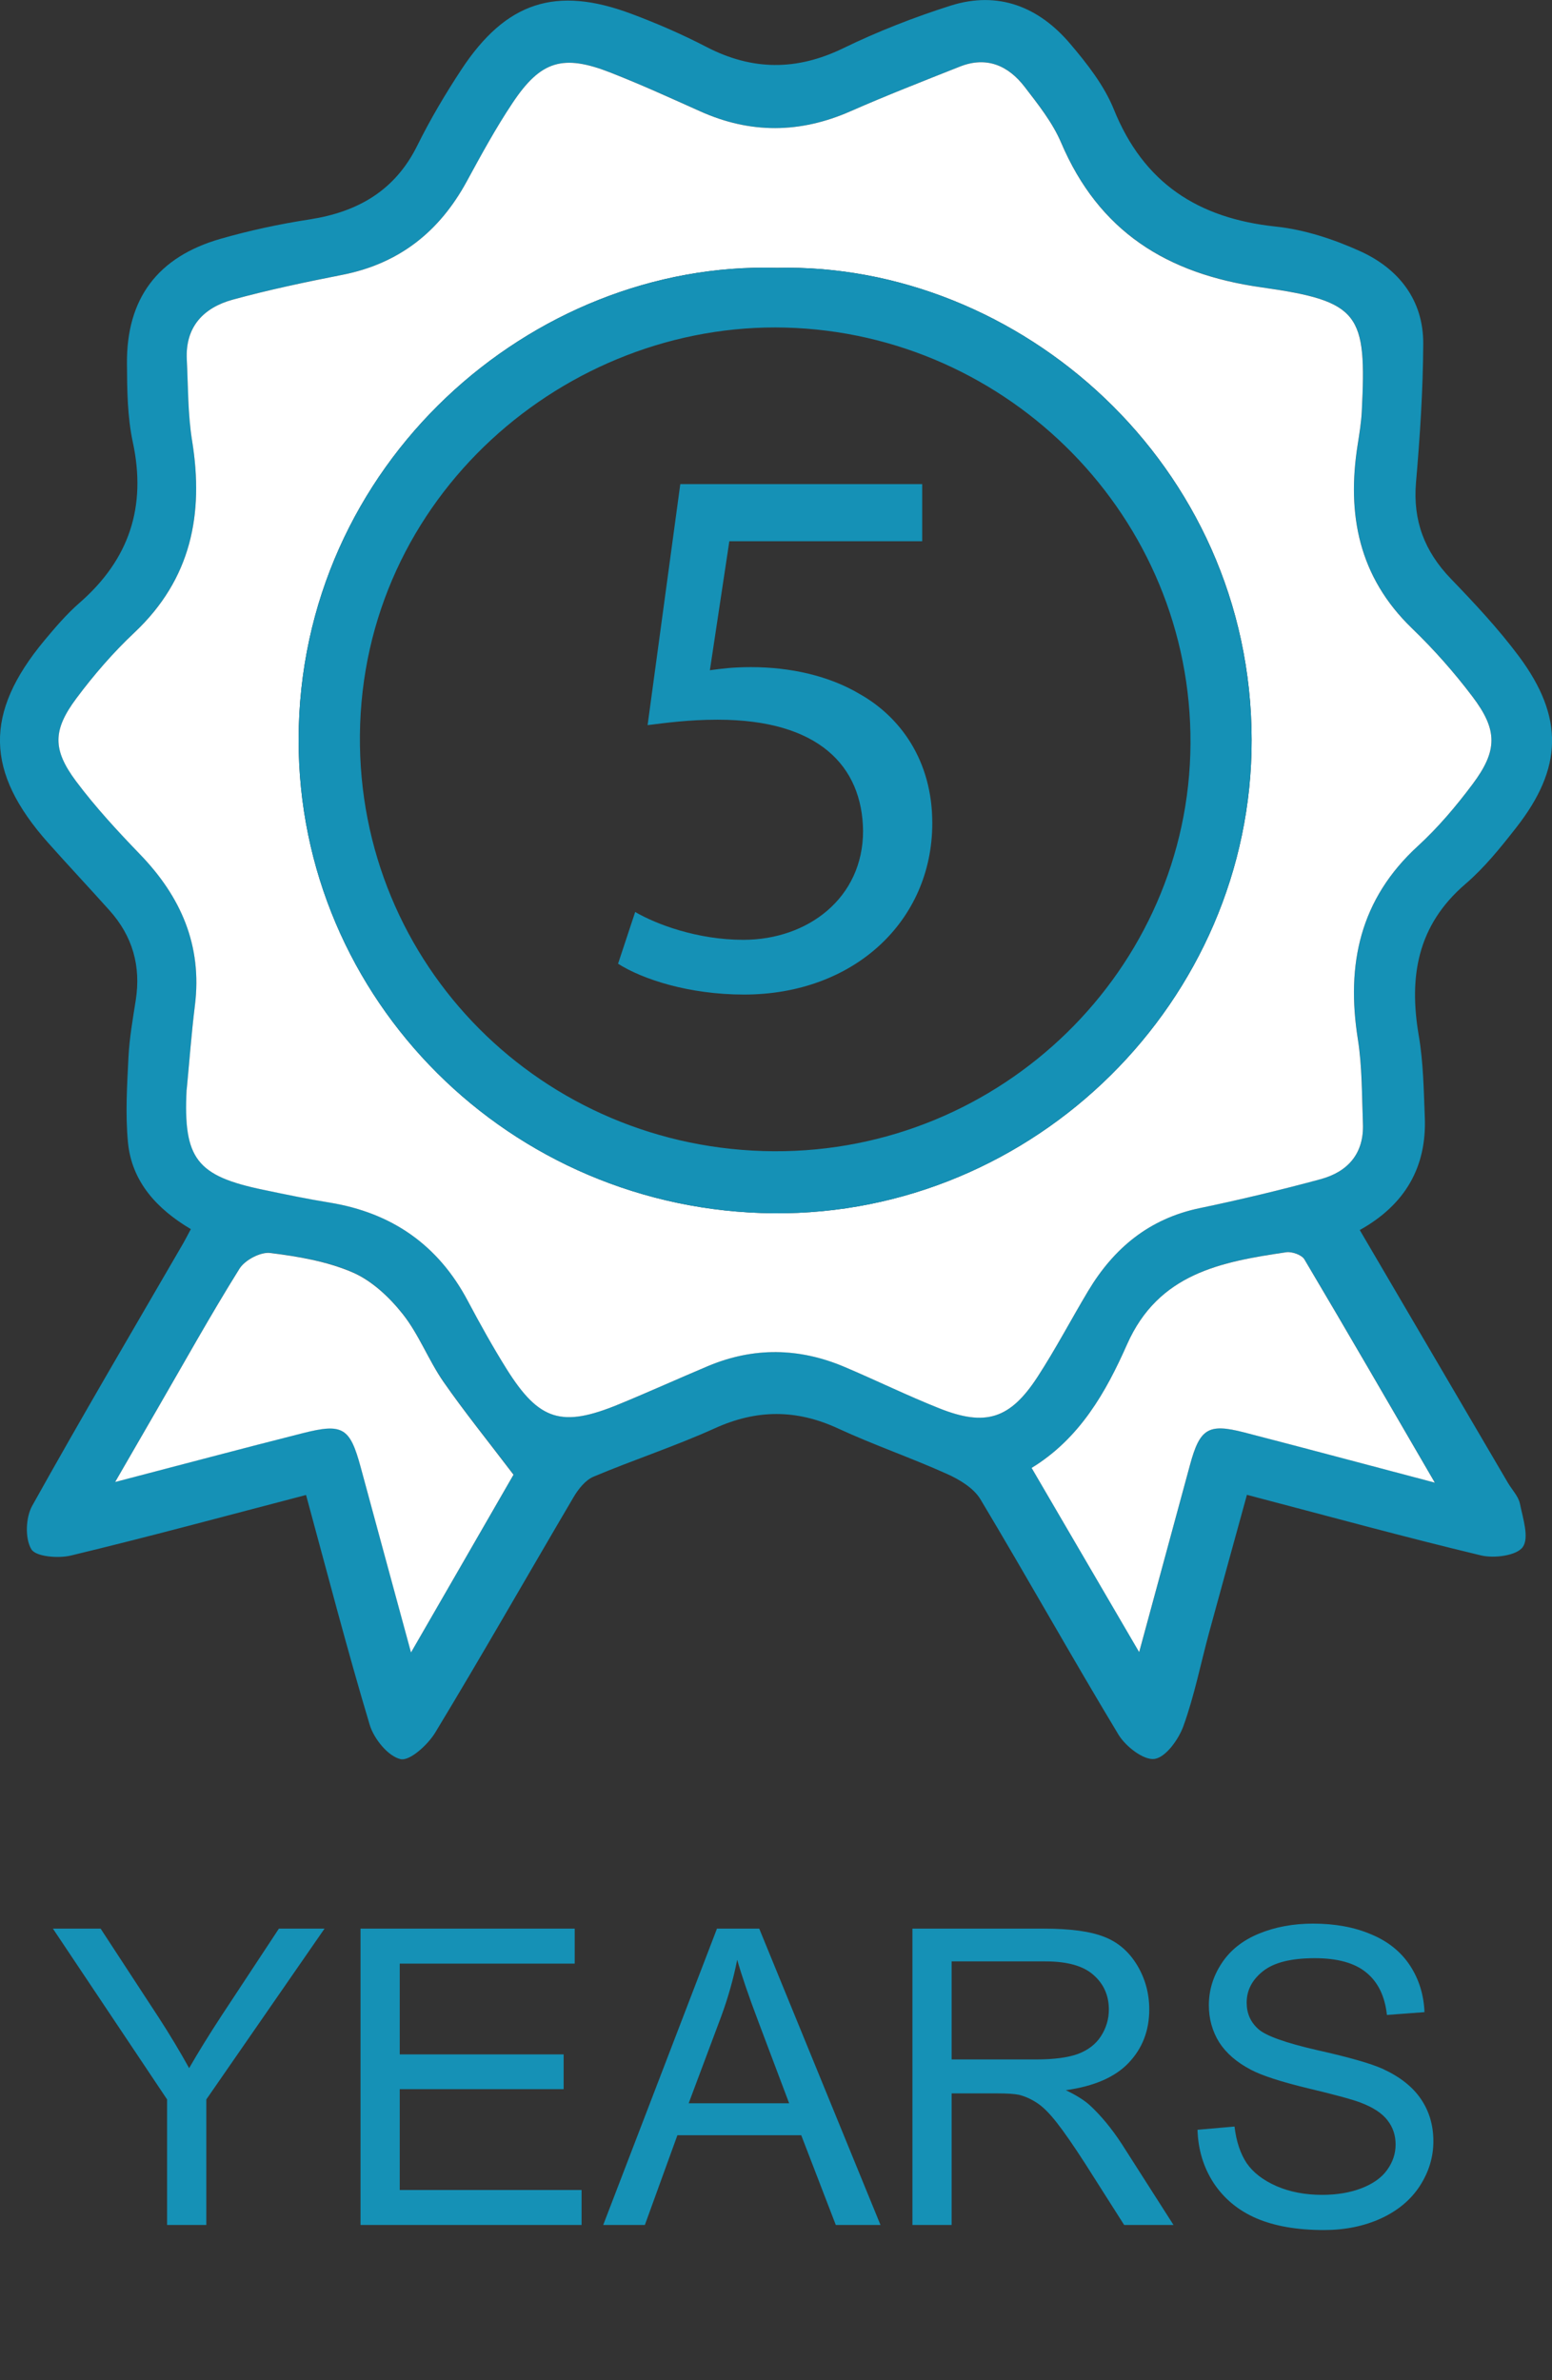
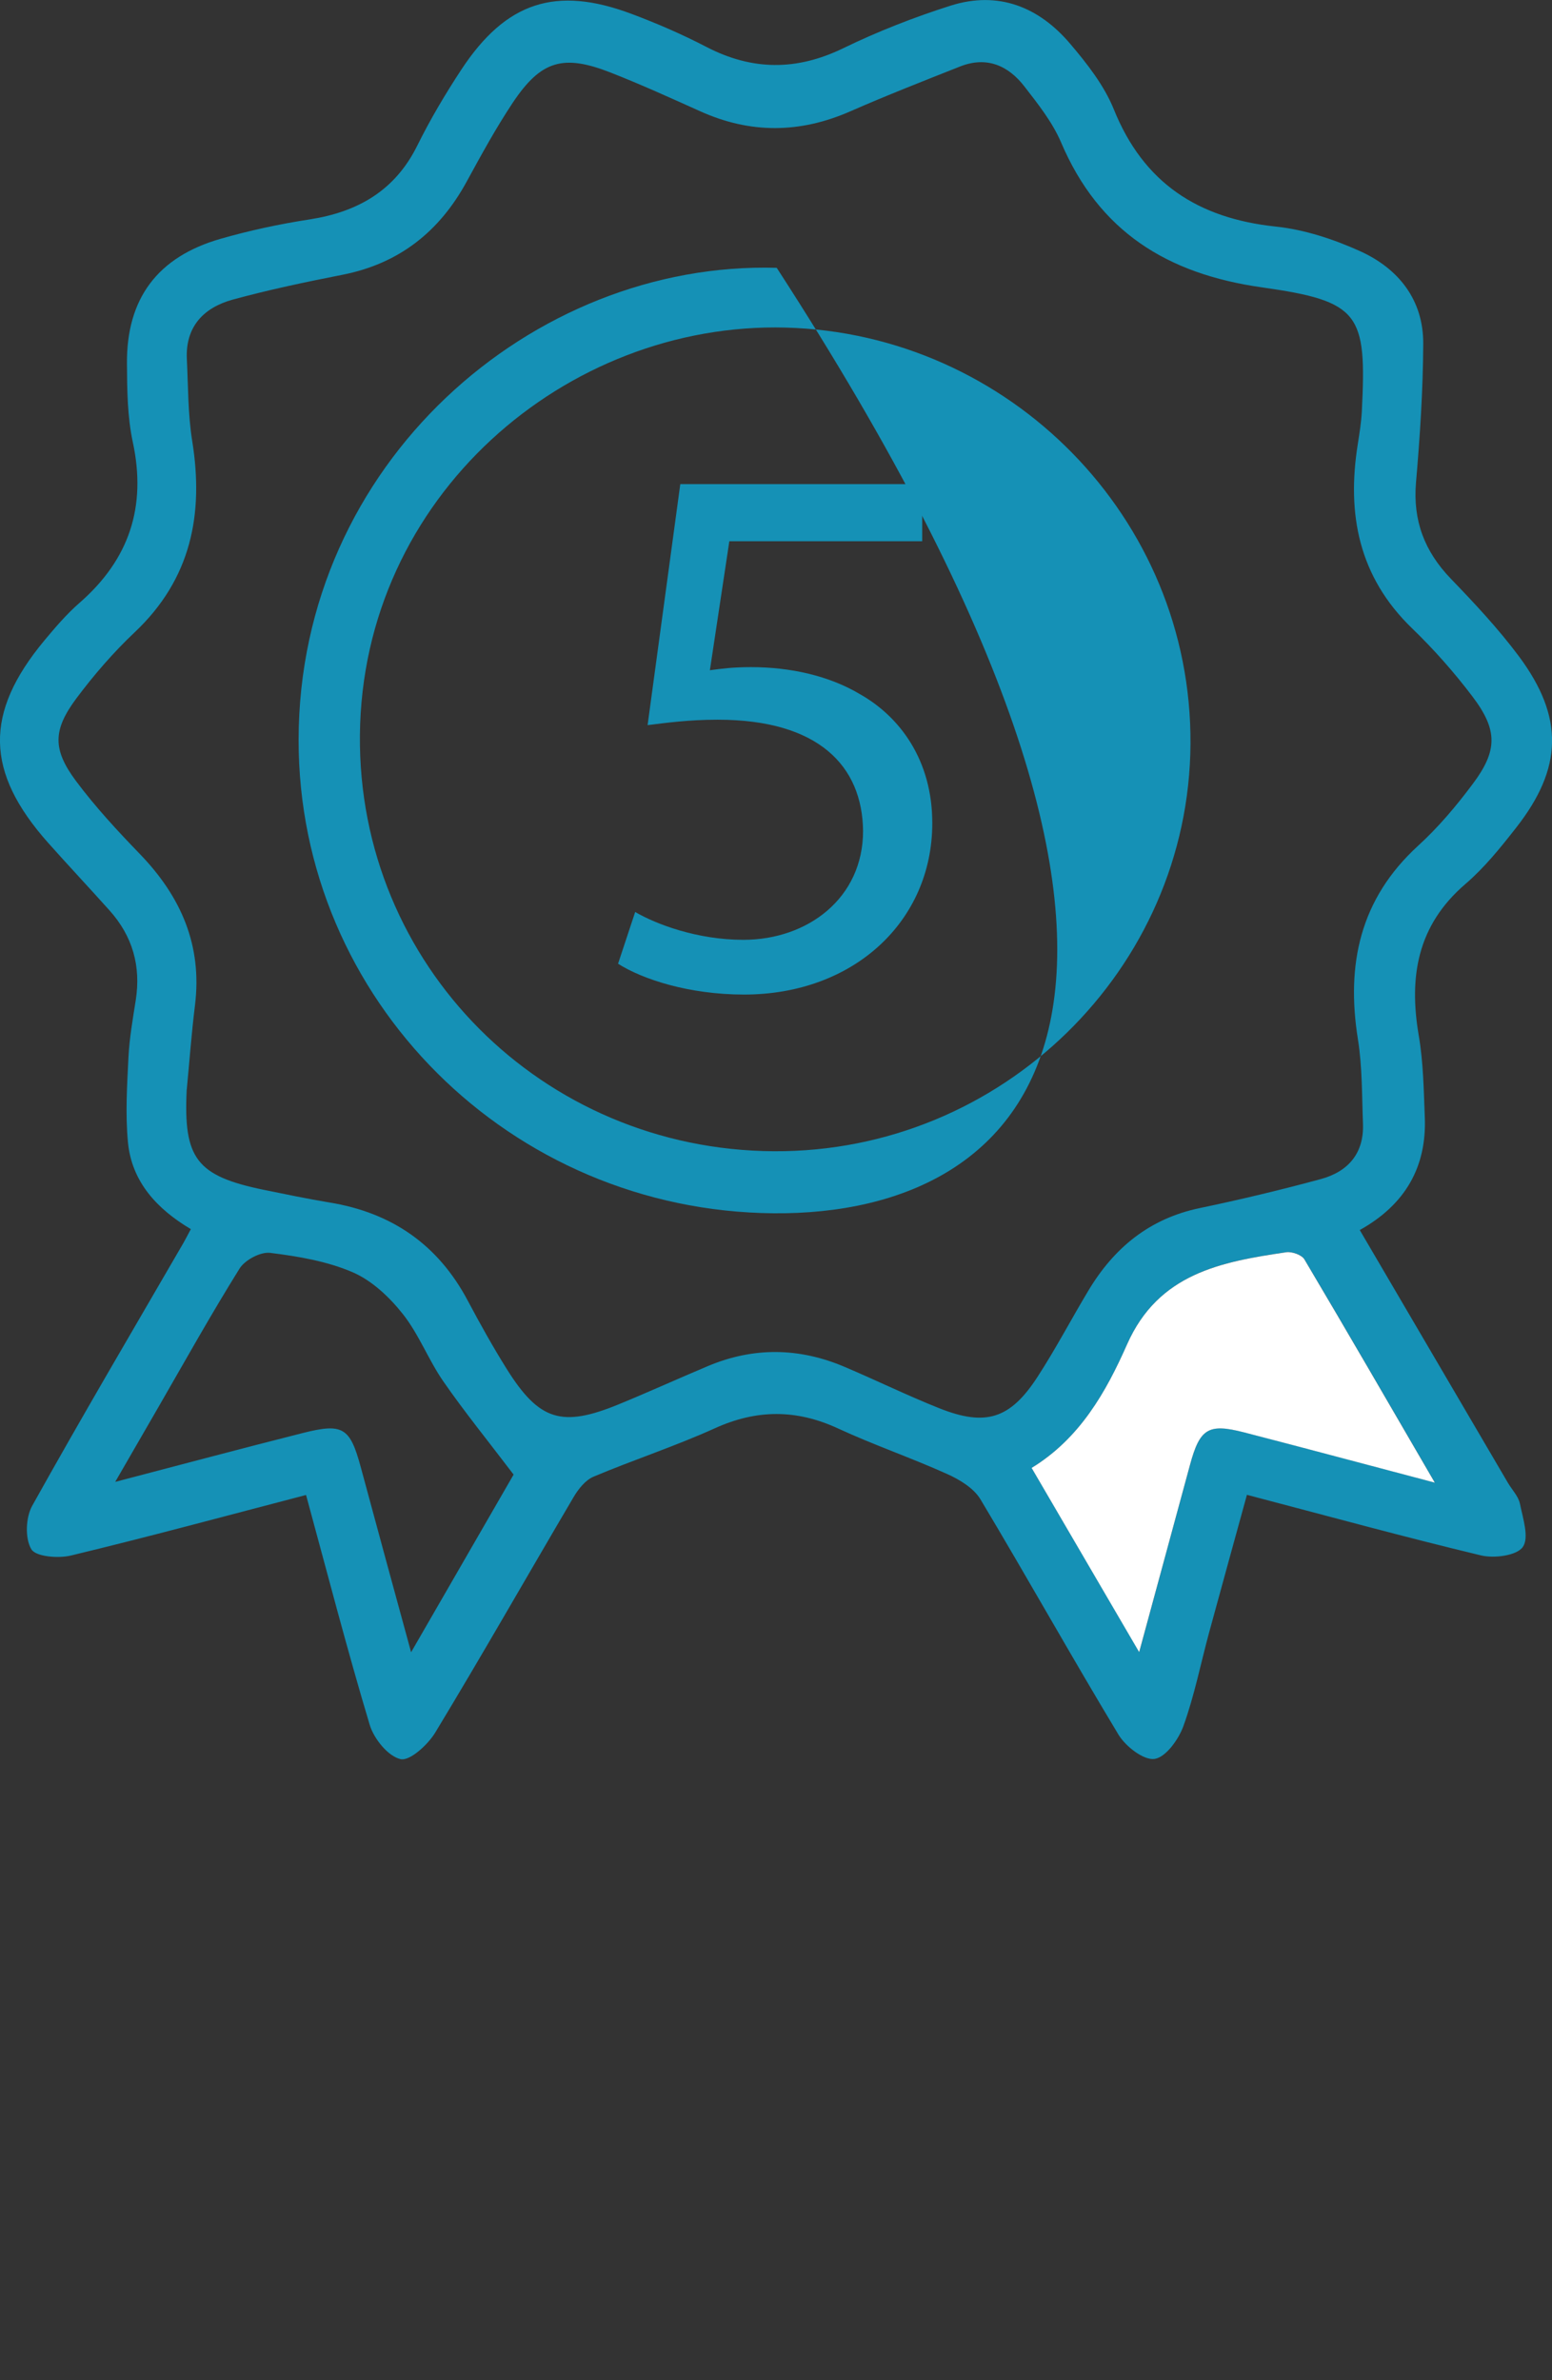
<svg xmlns="http://www.w3.org/2000/svg" width="30" height="46" viewBox="0 0 30 46" fill="none">
  <rect x="0" y="0" width="30" height="46" fill="#333333" stroke="none" />
  <g clip-path="url(#clip0_54_59)">
    <path d="M5.916 28.892C4.364 29.297 2.873 29.701 1.372 30.062C1.128 30.121 0.691 30.086 0.605 29.94C0.481 29.73 0.496 29.327 0.623 29.1C1.574 27.393 2.567 25.709 3.547 24.019C3.586 23.952 3.619 23.883 3.689 23.754C3.04 23.37 2.545 22.842 2.473 22.073C2.422 21.531 2.456 20.979 2.483 20.434C2.502 20.064 2.566 19.697 2.624 19.33C2.727 18.671 2.563 18.092 2.117 17.595C1.725 17.157 1.321 16.727 0.93 16.288C-0.286 14.92 -0.31 13.784 0.856 12.38C1.069 12.124 1.288 11.868 1.538 11.65C2.498 10.812 2.836 9.794 2.567 8.544C2.462 8.054 2.457 7.536 2.454 7.029C2.444 5.772 3.044 4.966 4.261 4.616C4.825 4.454 5.403 4.33 5.982 4.241C6.918 4.096 7.636 3.684 8.067 2.812C8.318 2.305 8.608 1.816 8.919 1.343C9.781 0.036 10.745 -0.279 12.204 0.267C12.699 0.452 13.187 0.664 13.655 0.907C14.541 1.366 15.399 1.37 16.302 0.931C16.967 0.608 17.665 0.335 18.372 0.11C19.297 -0.184 20.084 0.134 20.689 0.849C21.016 1.234 21.344 1.653 21.53 2.113C22.105 3.539 23.159 4.221 24.663 4.379C25.218 4.438 25.779 4.623 26.29 4.854C27.034 5.191 27.514 5.795 27.511 6.641C27.507 7.536 27.448 8.433 27.371 9.326C27.309 10.062 27.536 10.657 28.045 11.185C28.507 11.664 28.966 12.155 29.362 12.686C30.236 13.862 30.21 14.845 29.306 15.997C29.005 16.382 28.692 16.771 28.323 17.087C27.395 17.886 27.231 18.877 27.424 20.011C27.513 20.528 27.52 21.06 27.541 21.586C27.581 22.551 27.164 23.281 26.284 23.772C27.253 25.427 28.2 27.041 29.147 28.656C29.226 28.791 29.35 28.916 29.38 29.06C29.437 29.342 29.563 29.717 29.435 29.898C29.319 30.064 28.883 30.121 28.628 30.06C27.143 29.704 25.669 29.3 24.103 28.889C23.86 29.775 23.613 30.665 23.371 31.554C23.208 32.156 23.087 32.771 22.876 33.356C22.783 33.614 22.537 33.96 22.318 33.993C22.109 34.024 21.758 33.752 21.621 33.525C20.712 32.019 19.855 30.483 18.951 28.974C18.822 28.76 18.55 28.595 18.309 28.487C17.614 28.174 16.888 27.925 16.196 27.605C15.392 27.234 14.625 27.236 13.816 27.604C13.052 27.95 12.248 28.212 11.474 28.538C11.315 28.605 11.179 28.778 11.087 28.934C10.194 30.45 9.324 31.979 8.413 33.484C8.27 33.72 7.92 34.039 7.742 33.997C7.5 33.941 7.229 33.605 7.147 33.336C6.711 31.883 6.331 30.415 5.916 28.892ZM3.609 21.059C3.544 22.392 3.797 22.726 5.1 22.995C5.522 23.081 5.945 23.169 6.371 23.24C7.577 23.437 8.47 24.058 9.042 25.137C9.28 25.585 9.528 26.03 9.797 26.46C10.423 27.457 10.861 27.592 11.962 27.139C12.542 26.901 13.113 26.641 13.691 26.398C14.569 26.03 15.451 26.044 16.323 26.415C16.937 26.675 17.536 26.969 18.154 27.215C19.052 27.573 19.528 27.424 20.056 26.608C20.407 26.068 20.706 25.496 21.038 24.943C21.532 24.118 22.217 23.551 23.189 23.348C23.974 23.184 24.757 22.997 25.531 22.787C26.059 22.644 26.369 22.288 26.346 21.715C26.325 21.17 26.334 20.618 26.248 20.082C26.018 18.637 26.287 17.373 27.414 16.343C27.803 15.988 28.148 15.578 28.463 15.157C28.952 14.507 28.954 14.109 28.462 13.46C28.109 12.994 27.716 12.549 27.294 12.142C26.264 11.146 26.031 9.939 26.245 8.589C26.278 8.378 26.313 8.164 26.324 7.951C26.419 6.061 26.294 5.822 24.389 5.553C22.553 5.293 21.241 4.469 20.51 2.751C20.344 2.363 20.068 2.014 19.805 1.675C19.492 1.268 19.075 1.081 18.558 1.285C17.849 1.566 17.138 1.844 16.44 2.15C15.466 2.579 14.504 2.588 13.534 2.15C12.962 1.893 12.391 1.633 11.807 1.404C10.885 1.041 10.456 1.169 9.909 1.989C9.585 2.477 9.303 2.993 9.022 3.508C8.495 4.475 7.717 5.095 6.617 5.311C5.906 5.451 5.195 5.6 4.497 5.791C3.935 5.946 3.58 6.316 3.612 6.944C3.638 7.469 3.632 8.002 3.715 8.52C3.943 9.939 3.694 11.19 2.603 12.22C2.191 12.609 1.816 13.043 1.477 13.496C1.021 14.108 1.014 14.483 1.469 15.094C1.842 15.594 2.271 16.057 2.706 16.507C3.499 17.329 3.912 18.272 3.769 19.427C3.702 19.969 3.662 20.515 3.61 21.058L3.609 21.059ZM7.945 31.934C8.688 30.648 9.345 29.507 9.928 28.498C9.428 27.84 8.976 27.283 8.569 26.696C8.281 26.28 8.098 25.788 7.786 25.394C7.529 25.069 7.19 24.749 6.818 24.588C6.324 24.375 5.765 24.28 5.223 24.213C5.036 24.189 4.735 24.35 4.631 24.516C4.073 25.41 3.56 26.332 3.032 27.246C2.782 27.677 2.533 28.11 2.227 28.639C3.514 28.302 4.681 27.991 5.851 27.695C6.63 27.498 6.766 27.588 6.974 28.356C7.283 29.501 7.595 30.646 7.947 31.933L7.945 31.934ZM27.736 28.653C26.861 27.147 26.046 25.738 25.214 24.336C25.163 24.249 24.975 24.183 24.864 24.2C23.604 24.385 22.395 24.607 21.788 25.98C21.38 26.901 20.874 27.8 19.942 28.368C20.628 29.541 21.292 30.68 22.022 31.927C22.374 30.628 22.688 29.467 23.004 28.307C23.194 27.607 23.356 27.503 24.049 27.681C25.237 27.987 26.422 28.305 27.738 28.653H27.736Z" fill="#1591B6" />
-     <path d="M3.609 21.059C3.661 20.516 3.701 19.97 3.768 19.428C3.911 18.273 3.498 17.329 2.704 16.508C2.269 16.057 1.842 15.595 1.468 15.095C1.013 14.484 1.02 14.109 1.476 13.497C1.814 13.044 2.19 12.609 2.602 12.222C3.694 11.191 3.943 9.94 3.714 8.521C3.63 8.003 3.637 7.472 3.611 6.945C3.58 6.317 3.934 5.947 4.496 5.792C5.194 5.601 5.905 5.452 6.616 5.312C7.716 5.096 8.494 4.477 9.021 3.509C9.301 2.995 9.582 2.478 9.907 1.991C10.454 1.17 10.883 1.042 11.806 1.405C12.39 1.634 12.96 1.894 13.533 2.151C14.503 2.588 15.465 2.58 16.439 2.151C17.136 1.845 17.848 1.567 18.557 1.286C19.073 1.082 19.49 1.269 19.804 1.676C20.065 2.015 20.343 2.364 20.509 2.752C21.24 4.471 22.552 5.296 24.388 5.554C26.293 5.823 26.417 6.062 26.323 7.952C26.312 8.165 26.277 8.379 26.244 8.59C26.03 9.939 26.263 11.148 27.293 12.143C27.715 12.55 28.108 12.994 28.461 13.461C28.954 14.11 28.95 14.508 28.462 15.158C28.147 15.579 27.8 15.99 27.413 16.345C26.286 17.374 26.018 18.638 26.247 20.083C26.332 20.619 26.324 21.171 26.345 21.716C26.368 22.289 26.057 22.645 25.53 22.788C24.756 22.998 23.974 23.185 23.188 23.349C22.215 23.552 21.532 24.12 21.037 24.944C20.706 25.497 20.406 26.07 20.055 26.61C19.525 27.425 19.05 27.574 18.153 27.216C17.535 26.97 16.934 26.675 16.322 26.416C15.45 26.046 14.568 26.031 13.69 26.399C13.112 26.642 12.54 26.902 11.96 27.14C10.86 27.593 10.422 27.458 9.796 26.462C9.527 26.032 9.279 25.586 9.041 25.138C8.469 24.059 7.575 23.438 6.37 23.241C5.944 23.172 5.521 23.084 5.099 22.996C3.797 22.727 3.542 22.394 3.607 21.06L3.609 21.059ZM15.014 5.176C10.289 5.04 5.779 8.958 5.772 14.295C5.766 19.321 9.865 23.403 14.952 23.448C20.003 23.492 24.2 19.341 24.194 14.299C24.188 8.966 19.694 5.067 15.014 5.176Z" fill="white" />
-     <path d="M7.945 31.936C7.595 30.647 7.282 29.503 6.973 28.358C6.765 27.59 6.629 27.5 5.85 27.698C4.679 27.994 3.514 28.305 2.226 28.641C2.532 28.112 2.781 27.68 3.031 27.248C3.559 26.335 4.072 25.412 4.63 24.518C4.734 24.352 5.035 24.192 5.222 24.215C5.763 24.282 6.321 24.377 6.817 24.591C7.189 24.752 7.528 25.071 7.785 25.396C8.097 25.79 8.281 26.283 8.568 26.699C8.975 27.285 9.426 27.842 9.926 28.5C9.345 29.51 8.686 30.65 7.944 31.937L7.945 31.936Z" fill="white" />
    <path d="M27.736 28.654C26.421 28.307 25.235 27.989 24.047 27.682C23.356 27.504 23.193 27.608 23.003 28.308C22.687 29.469 22.373 30.629 22.02 31.929C21.292 30.681 20.627 29.543 19.941 28.369C20.873 27.8 21.379 26.902 21.786 25.982C22.394 24.608 23.603 24.387 24.863 24.201C24.973 24.185 25.161 24.251 25.213 24.337C26.045 25.739 26.859 27.148 27.735 28.654H27.736Z" fill="white" />
-     <path d="M15.014 5.176C19.694 5.067 24.187 8.966 24.194 14.299C24.2 19.342 20.003 23.492 14.952 23.448C9.865 23.403 5.766 19.321 5.772 14.295C5.779 8.957 10.289 5.04 15.014 5.176ZM14.958 22.249C19.36 22.274 22.985 18.732 23.012 14.377C23.039 10.002 19.502 6.445 15.185 6.331C10.939 6.219 6.999 9.601 6.957 14.208C6.917 18.648 10.485 22.223 14.958 22.249Z" fill="#1591B6" />
+     <path d="M15.014 5.176C24.2 19.342 20.003 23.492 14.952 23.448C9.865 23.403 5.766 19.321 5.772 14.295C5.779 8.957 10.289 5.04 15.014 5.176ZM14.958 22.249C19.36 22.274 22.985 18.732 23.012 14.377C23.039 10.002 19.502 6.445 15.185 6.331C10.939 6.219 6.999 9.601 6.957 14.208C6.917 18.648 10.485 22.223 14.958 22.249Z" fill="#1591B6" />
    <path d="M17.826 10.46H14.098L13.722 12.953C13.947 12.923 14.158 12.893 14.518 12.893C15.27 12.893 16.022 13.057 16.622 13.415C17.389 13.848 18.021 14.684 18.021 15.908C18.021 17.803 16.503 19.221 14.382 19.221C13.315 19.221 12.414 18.923 11.947 18.625L12.278 17.625C12.685 17.863 13.48 18.163 14.368 18.163C15.615 18.163 16.683 17.356 16.683 16.058C16.668 14.805 15.826 13.909 13.872 13.909C13.315 13.909 12.879 13.969 12.518 14.014L13.15 9.356H17.826V10.461V10.46Z" fill="#1591B6" />
  </g>
-   <path d="M3.23 43V40.574L1.023 37.273H1.945L3.074 39C3.283 39.323 3.477 39.646 3.656 39.969C3.828 39.669 4.036 39.332 4.281 38.957L5.391 37.273H6.273L3.988 40.574V43H3.23ZM6.969 43V37.273H11.109V37.949H7.727V39.703H10.895V40.375H7.727V42.324H11.242V43H6.969ZM11.66 43L13.859 37.273H14.676L17.02 43H16.156L15.488 41.266H13.094L12.465 43H11.66ZM13.312 40.648H15.254L14.656 39.062C14.474 38.581 14.338 38.185 14.25 37.875C14.177 38.242 14.074 38.607 13.941 38.969L13.312 40.648ZM17.637 43V37.273H20.176C20.686 37.273 21.074 37.325 21.34 37.43C21.605 37.531 21.818 37.712 21.977 37.973C22.135 38.233 22.215 38.521 22.215 38.836C22.215 39.242 22.083 39.585 21.82 39.863C21.557 40.142 21.151 40.319 20.602 40.395C20.802 40.491 20.954 40.586 21.059 40.68C21.28 40.883 21.49 41.137 21.688 41.441L22.684 43H21.73L20.973 41.809C20.751 41.465 20.569 41.202 20.426 41.02C20.283 40.837 20.154 40.71 20.039 40.637C19.927 40.564 19.812 40.513 19.695 40.484C19.609 40.466 19.469 40.457 19.273 40.457H18.395V43H17.637ZM18.395 39.801H20.023C20.37 39.801 20.641 39.766 20.836 39.695C21.031 39.622 21.18 39.508 21.281 39.352C21.383 39.193 21.434 39.021 21.434 38.836C21.434 38.565 21.335 38.342 21.137 38.168C20.941 37.993 20.631 37.906 20.207 37.906H18.395V39.801ZM23.148 41.16L23.863 41.098C23.897 41.384 23.975 41.62 24.098 41.805C24.223 41.987 24.415 42.135 24.676 42.25C24.936 42.362 25.229 42.418 25.555 42.418C25.844 42.418 26.099 42.375 26.32 42.289C26.542 42.203 26.706 42.086 26.812 41.938C26.922 41.786 26.977 41.622 26.977 41.445C26.977 41.266 26.924 41.109 26.82 40.977C26.716 40.841 26.544 40.728 26.305 40.637C26.151 40.577 25.811 40.484 25.285 40.359C24.759 40.232 24.391 40.112 24.18 40C23.906 39.857 23.702 39.68 23.566 39.469C23.434 39.255 23.367 39.017 23.367 38.754C23.367 38.465 23.449 38.195 23.613 37.945C23.777 37.693 24.017 37.501 24.332 37.371C24.647 37.241 24.997 37.176 25.383 37.176C25.807 37.176 26.181 37.245 26.504 37.383C26.829 37.518 27.079 37.719 27.254 37.984C27.428 38.25 27.522 38.551 27.535 38.887L26.809 38.941C26.77 38.579 26.637 38.306 26.41 38.121C26.186 37.936 25.854 37.844 25.414 37.844C24.956 37.844 24.621 37.928 24.41 38.098C24.202 38.264 24.098 38.466 24.098 38.703C24.098 38.909 24.172 39.078 24.32 39.211C24.466 39.344 24.846 39.48 25.461 39.621C26.078 39.759 26.501 39.88 26.73 39.984C27.064 40.138 27.31 40.333 27.469 40.57C27.628 40.805 27.707 41.075 27.707 41.383C27.707 41.688 27.62 41.975 27.445 42.246C27.271 42.514 27.02 42.724 26.691 42.875C26.366 43.023 25.999 43.098 25.59 43.098C25.072 43.098 24.637 43.022 24.285 42.871C23.936 42.72 23.662 42.493 23.461 42.191C23.263 41.887 23.159 41.543 23.148 41.16Z" fill="#1591B6" />
  <defs>
    <clipPath id="clip0_54_59">
      <rect width="30" height="34" fill="white" />
    </clipPath>
  </defs>
</svg>